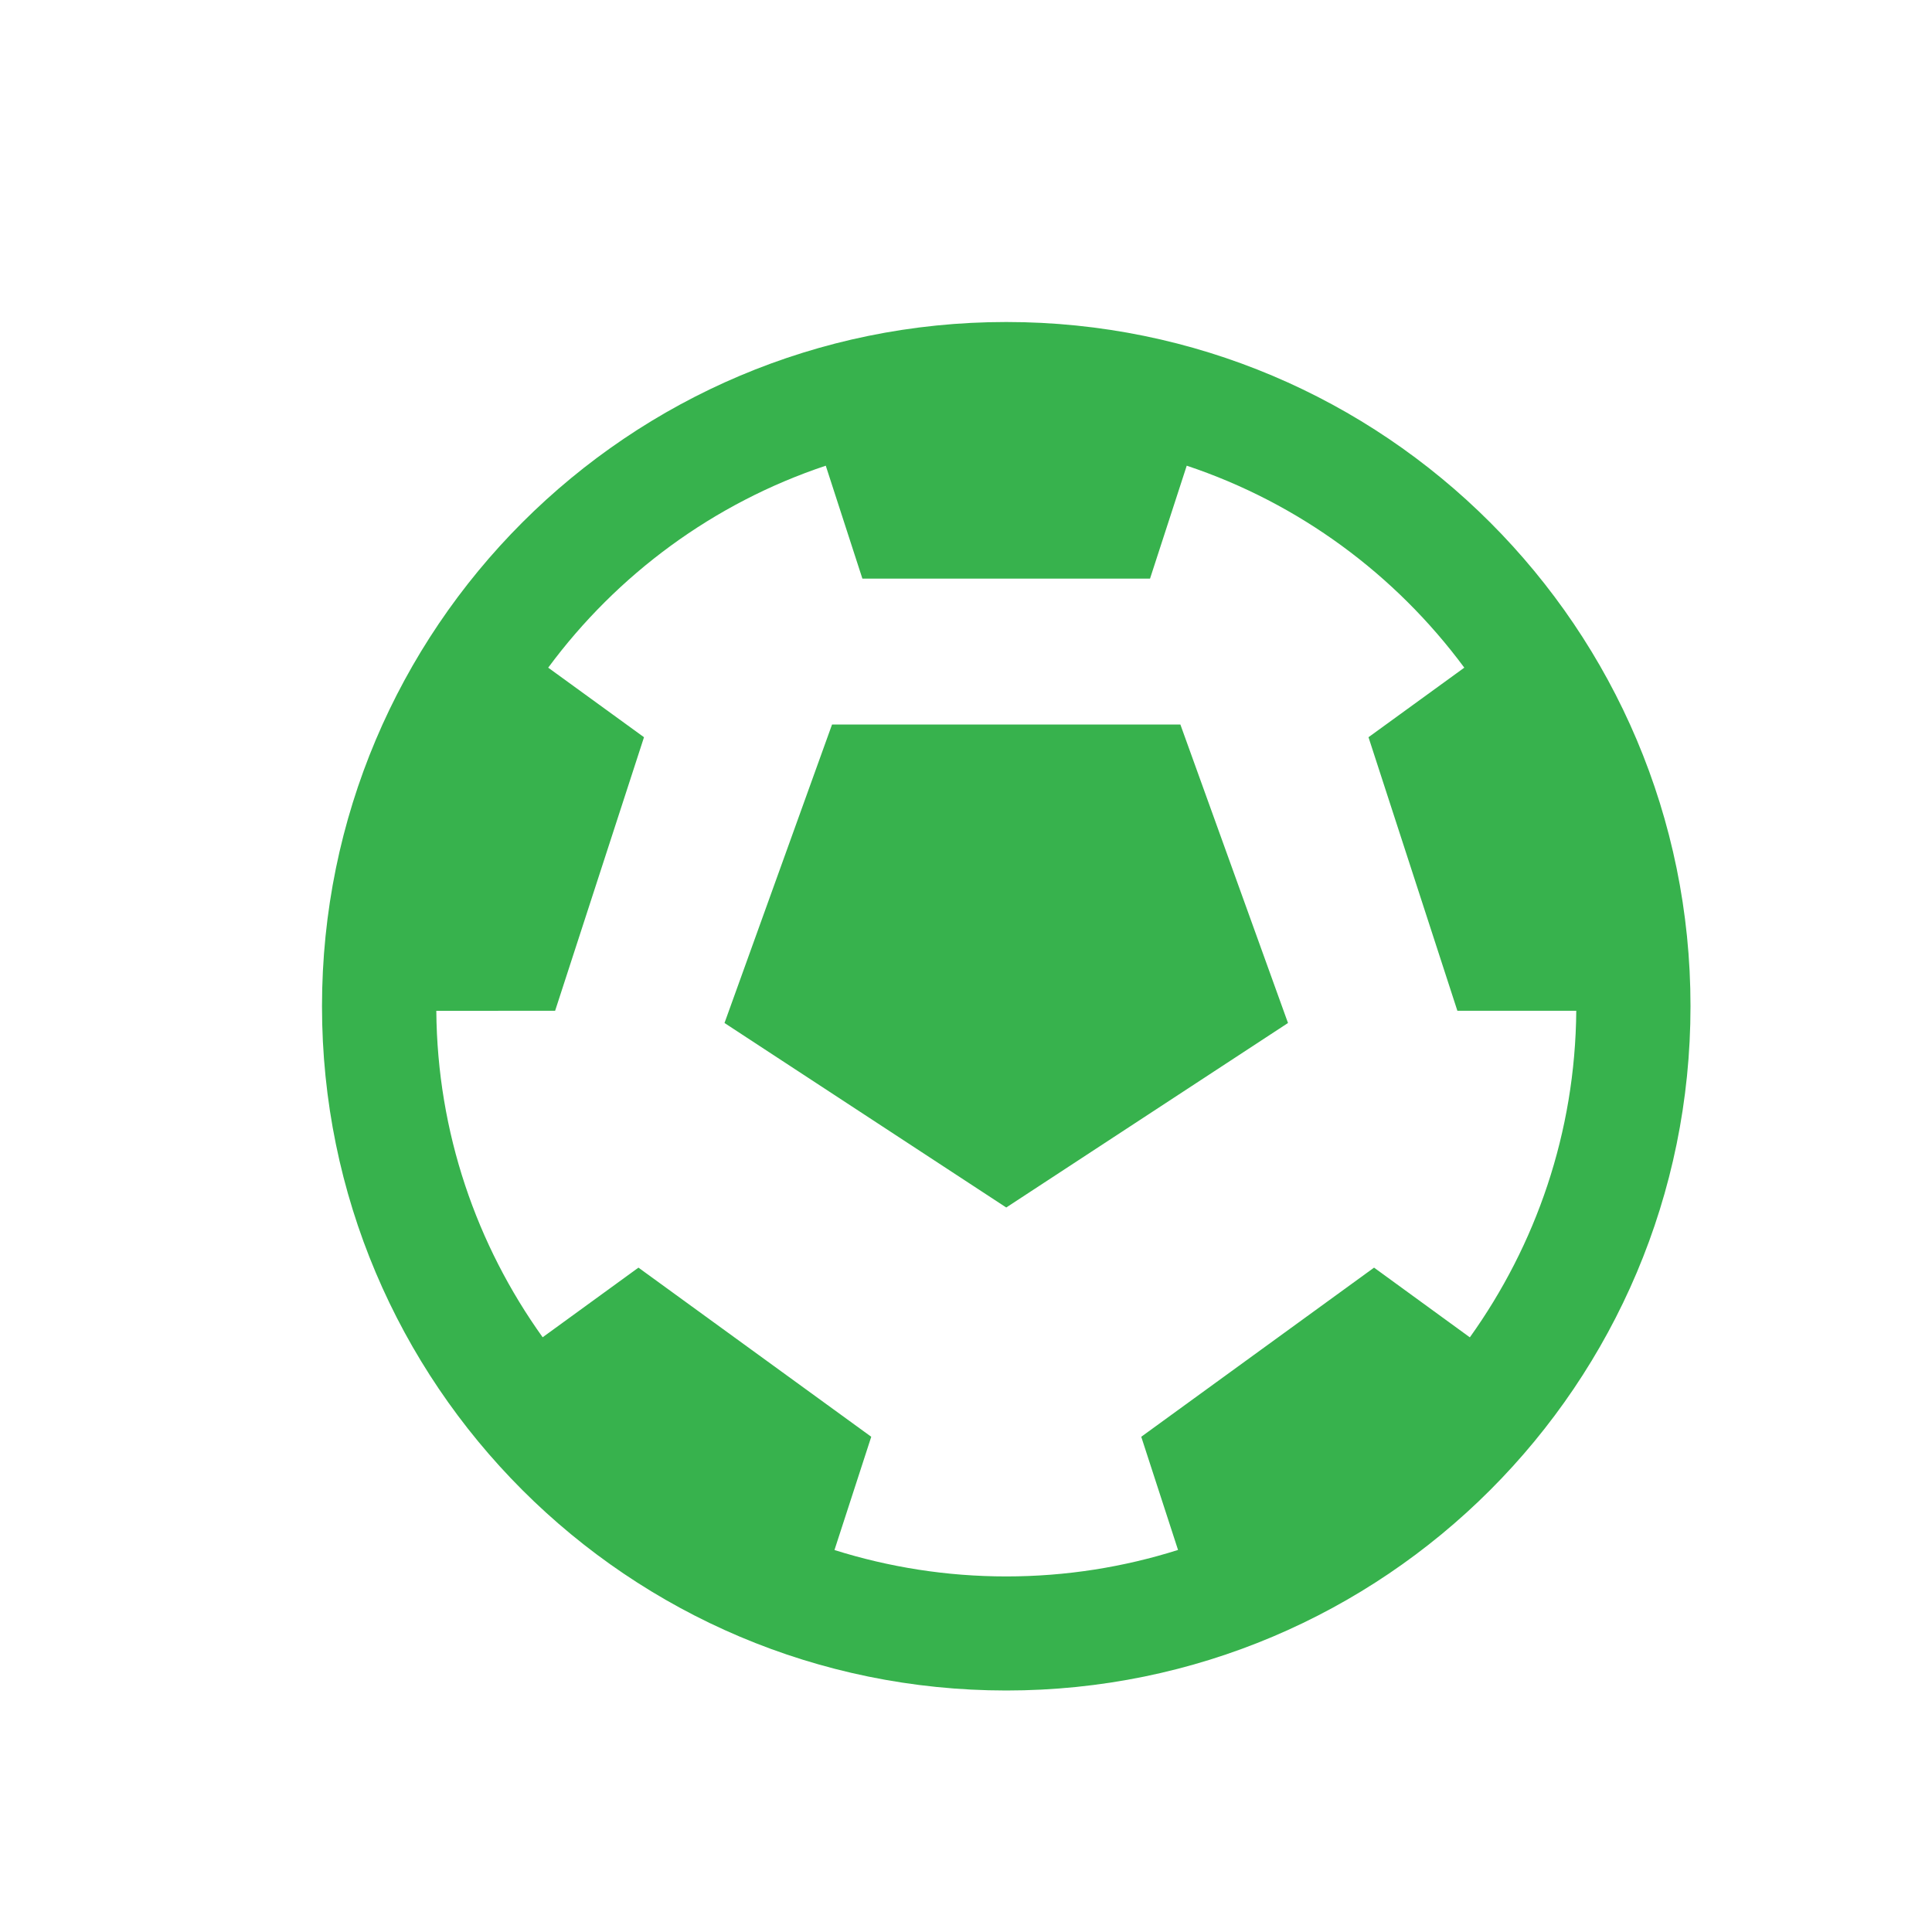
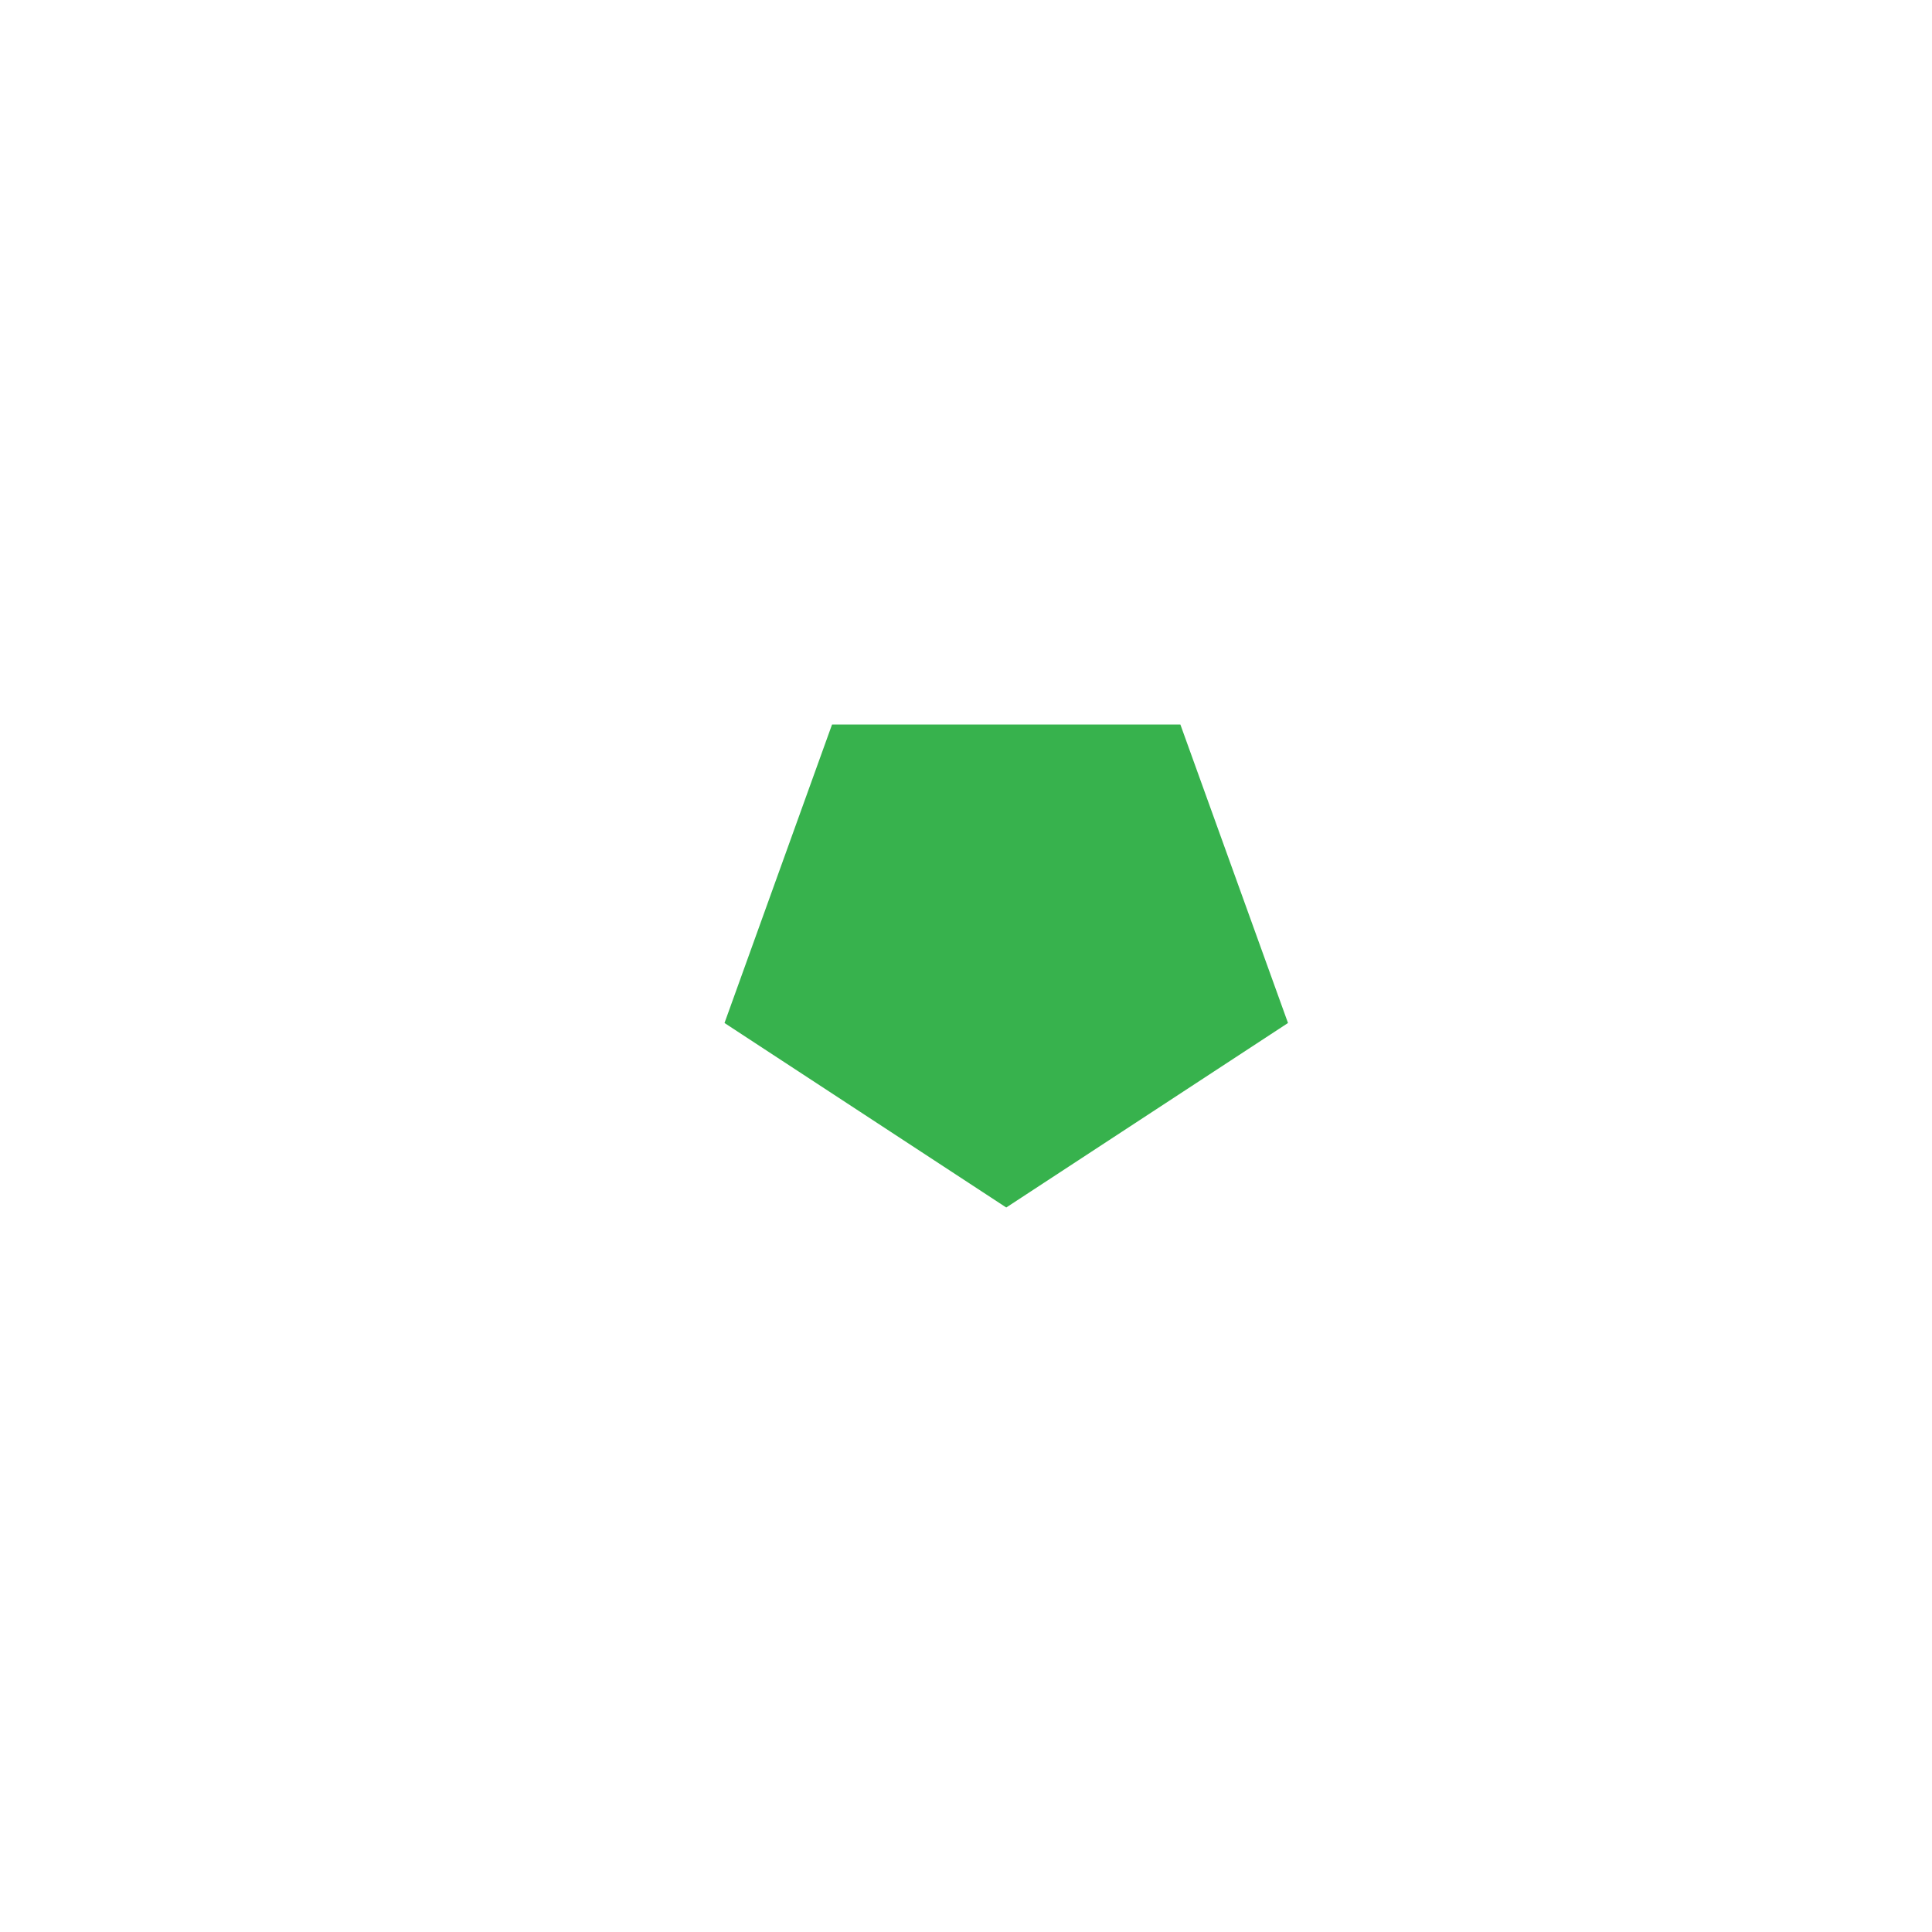
<svg xmlns="http://www.w3.org/2000/svg" width="24" height="24" viewBox="0 0 24 24" fill="none">
-   <path d="M12.5 4C7.805 4 4 7.805 4 12.5C3.999 17.194 7.805 20.999 12.5 21C17.195 21 21.001 17.195 21 12.499C21.001 7.805 17.194 4 12.5 4ZM18.259 16.613L17.069 15.747L14.177 17.848L14.634 19.254C13.96 19.467 13.244 19.583 12.5 19.583C11.756 19.583 11.04 19.467 10.366 19.255L10.823 17.848L7.931 15.747L6.741 16.612C5.921 15.467 5.432 14.07 5.42 12.557L6.896 12.556L8 9.158L6.81 8.294C7.666 7.136 8.864 6.25 10.258 5.785L10.713 7.188H14.286L14.742 5.785C16.137 6.25 17.334 7.137 18.19 8.294L17 9.158L18.104 12.556H19.581C19.569 14.07 19.079 15.467 18.259 16.613Z" fill="#37B24D" />
  <path d="M10.336 9L9 12.708L12.5 15L16 12.708L14.663 9H10.336Z" fill="#37B24D" />
</svg>